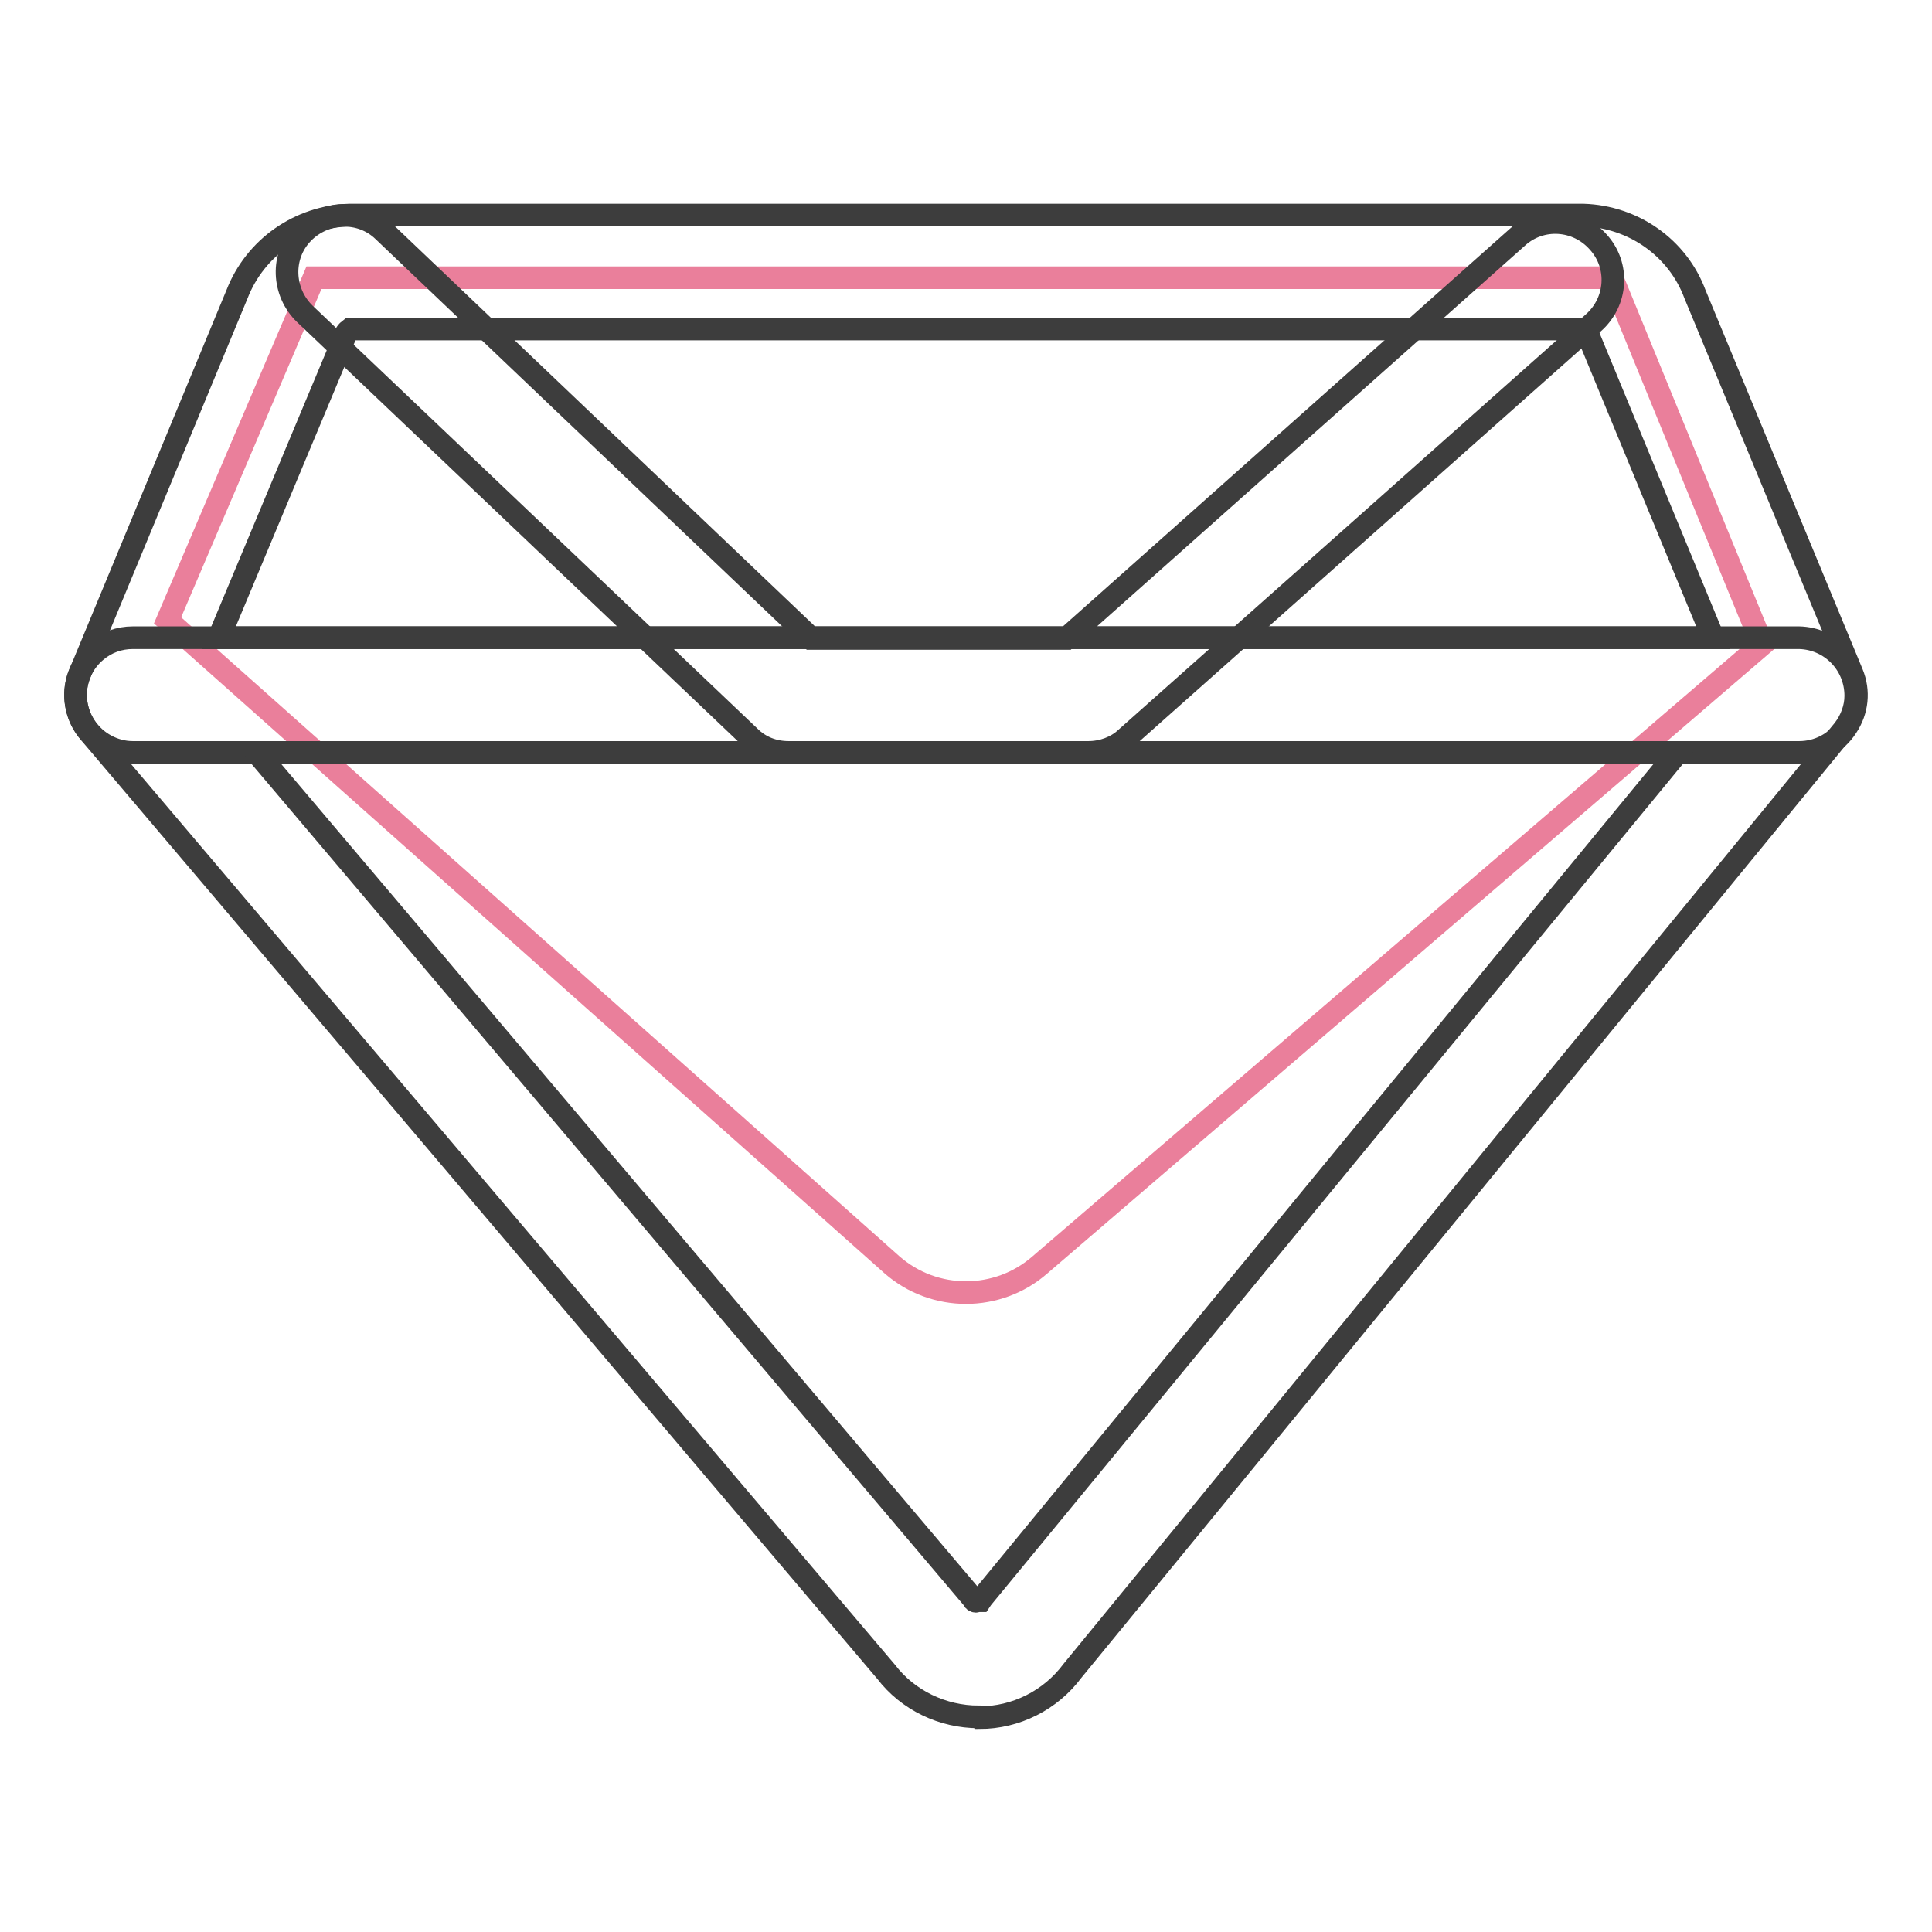
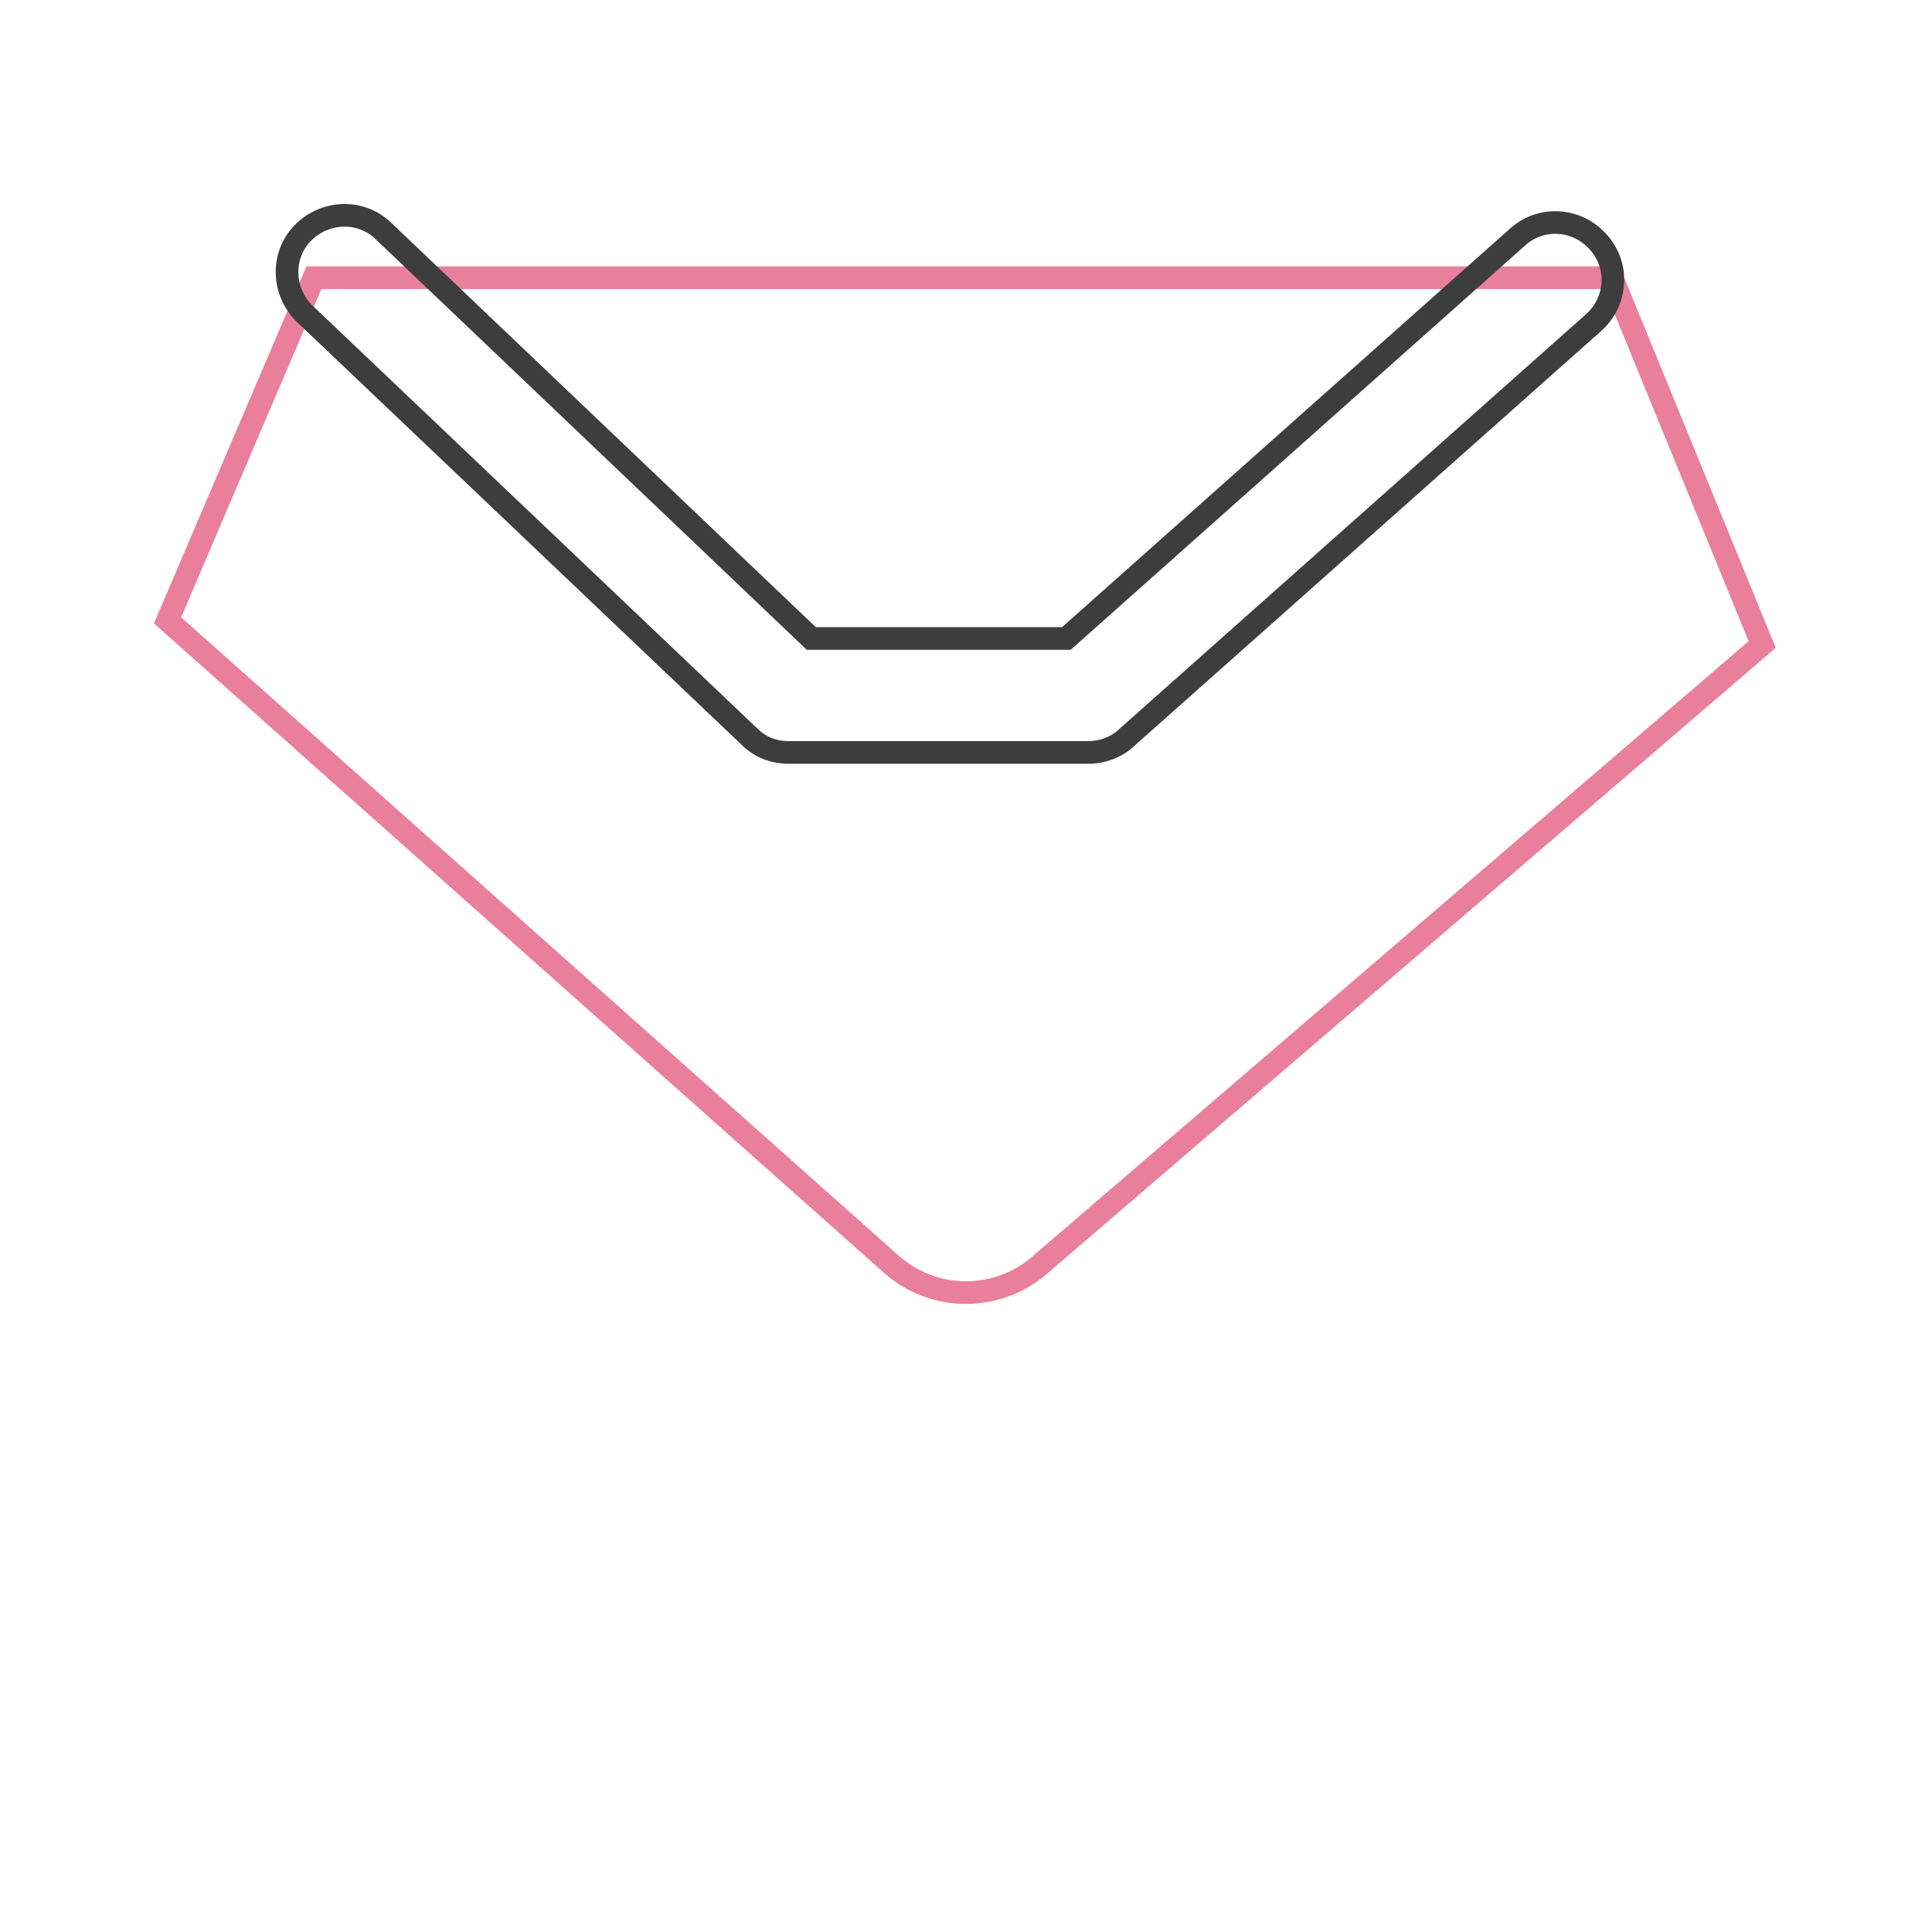
<svg xmlns="http://www.w3.org/2000/svg" version="1.1" x="0px" y="0px" viewBox="0 0 256 256" enable-background="new 0 0 256 256" xml:space="preserve">
  <g>
    <path stroke-width="3" fill-opacity="0" stroke="#ea7f9b" d="M41.6,36.8h172l19.9,48.6l-95.7,82.2c-5.6,4.9-14,4.9-19.6,0L22.2,82.2L41.6,36.8z" />
-     <path stroke-width="3" fill-opacity="0" stroke="#3d3d3d" d="M238.4,99.7H17.6c-2.5,0-4.9-1.3-6.3-3.4c-1.4-2.1-1.7-4.8-0.7-7.1L31.4,39c2.4-6.2,8.3-10.3,14.9-10.5 h163.5c6.6,0.2,12.5,4.3,14.8,10.5l20.8,50.2c1,2.4,0.7,5-0.7,7.1C243.3,98.5,240.9,99.7,238.4,99.7L238.4,99.7z M29,84.5h198 l-16.4-39.7c-0.1-0.5-0.5-0.9-0.9-1.2H46.4c-0.4,0.3-0.7,0.7-0.8,1.2L29,84.5z" />
    <path stroke-width="3" fill-opacity="0" stroke="#3d3d3d" d="M144.2,99.7h-39.7c-2,0-3.8-0.7-5.2-2.1L40.4,41.6c-3-2.9-3.2-7.7-0.3-10.7c2.9-3,7.7-3.2,10.7-0.3l56.7,54 h33.8l59.8-53.2c3.1-2.8,7.9-2.5,10.7,0.7c2.8,3.1,2.5,7.9-0.7,10.7l-62,55.1C147.9,99,146.1,99.7,144.2,99.7z" />
-     <path stroke-width="3" fill-opacity="0" stroke="#3d3d3d" d="M129.7,227.5c-4.8,0-9.4-2.2-12.3-6L11.8,97c-2.7-3.2-2.3-8,0.9-10.7c1.4-1.2,3.1-1.8,4.9-1.8h220.8 c4.2,0.1,7.5,3.5,7.5,7.7c0,1.6-0.6,3.2-1.6,4.5L142.1,221.4c-2.9,3.9-7.5,6.2-12.3,6.2L129.7,227.5z M34,99.7l94.9,112.1l0.2,0.3 c0.1,0.1,0.3,0.1,0.4,0c0.1,0,0.3,0,0.4,0l0.2-0.3l92.2-112.1H34z" />
  </g>
</svg>